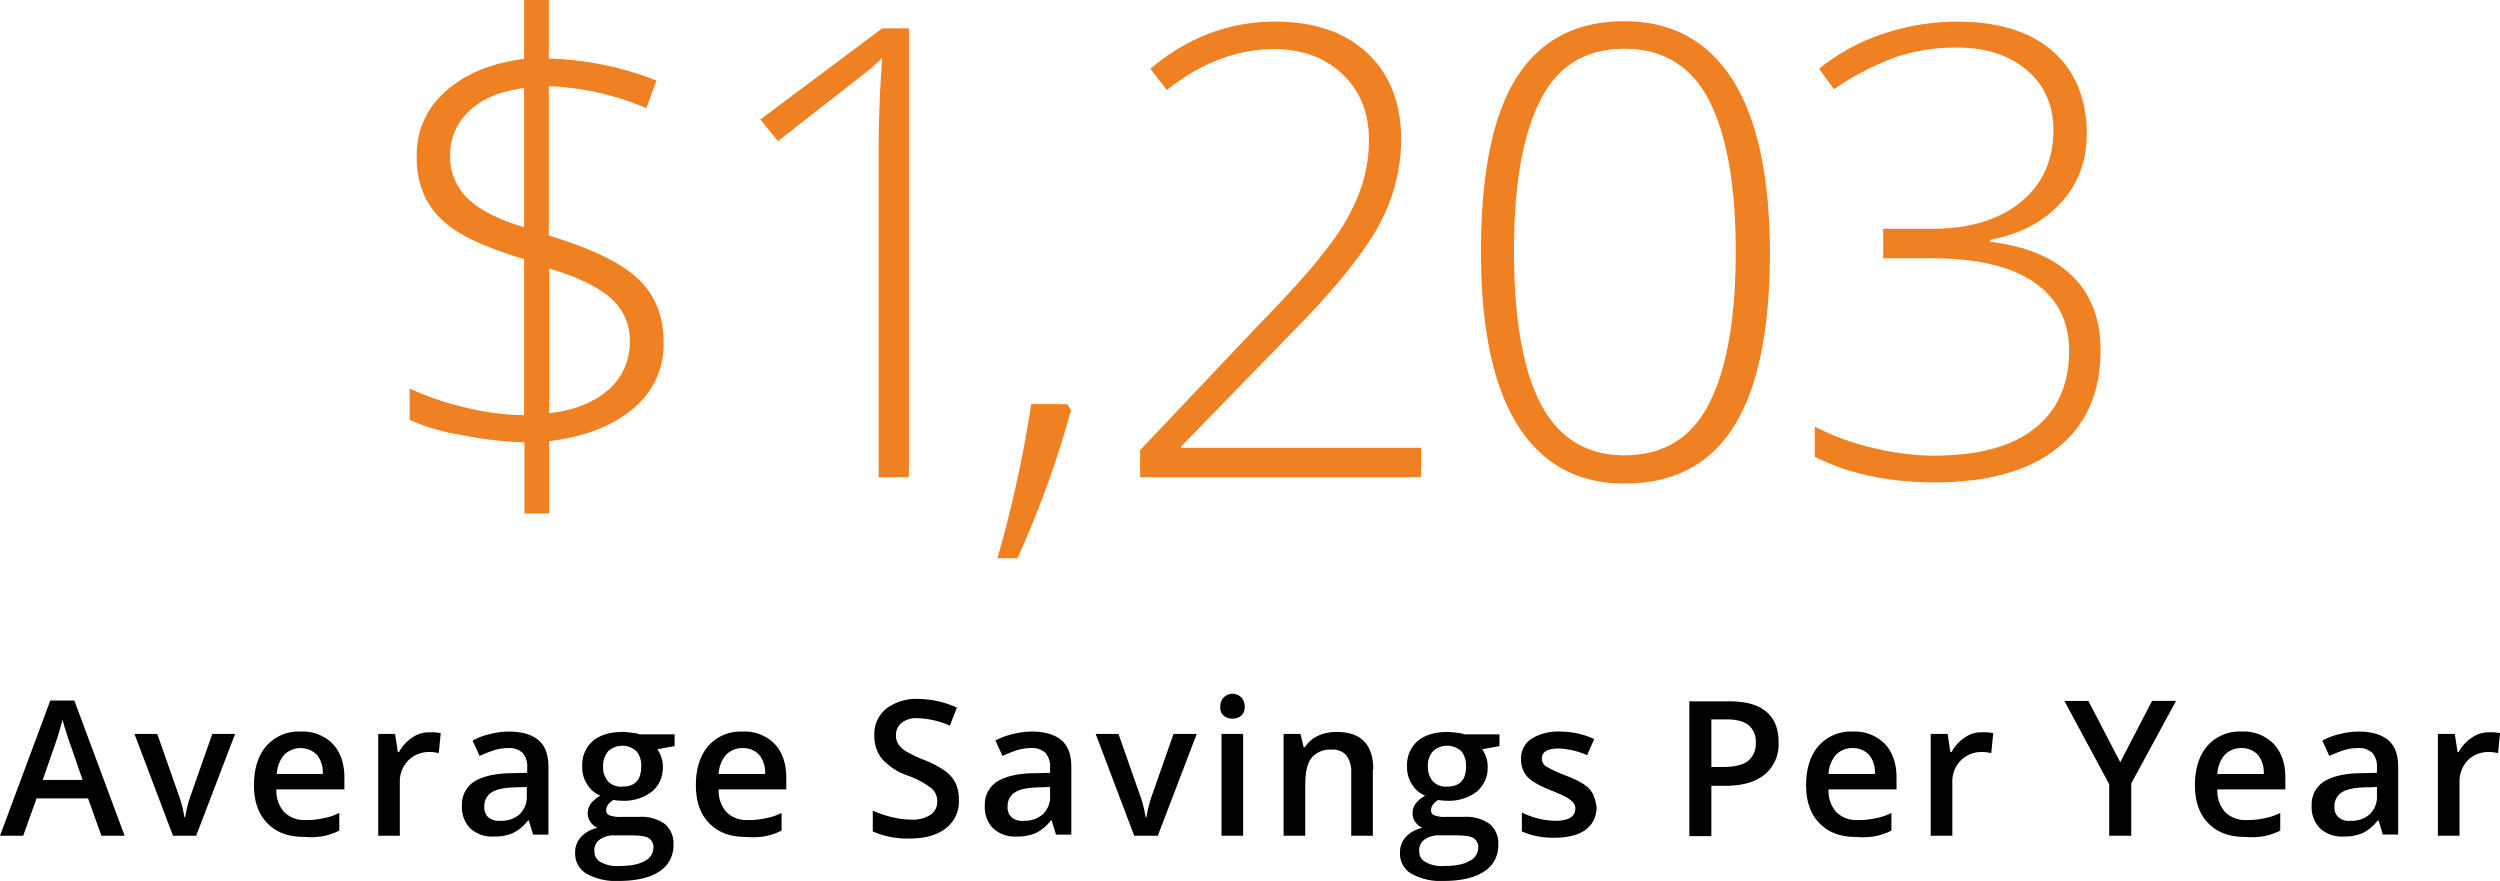
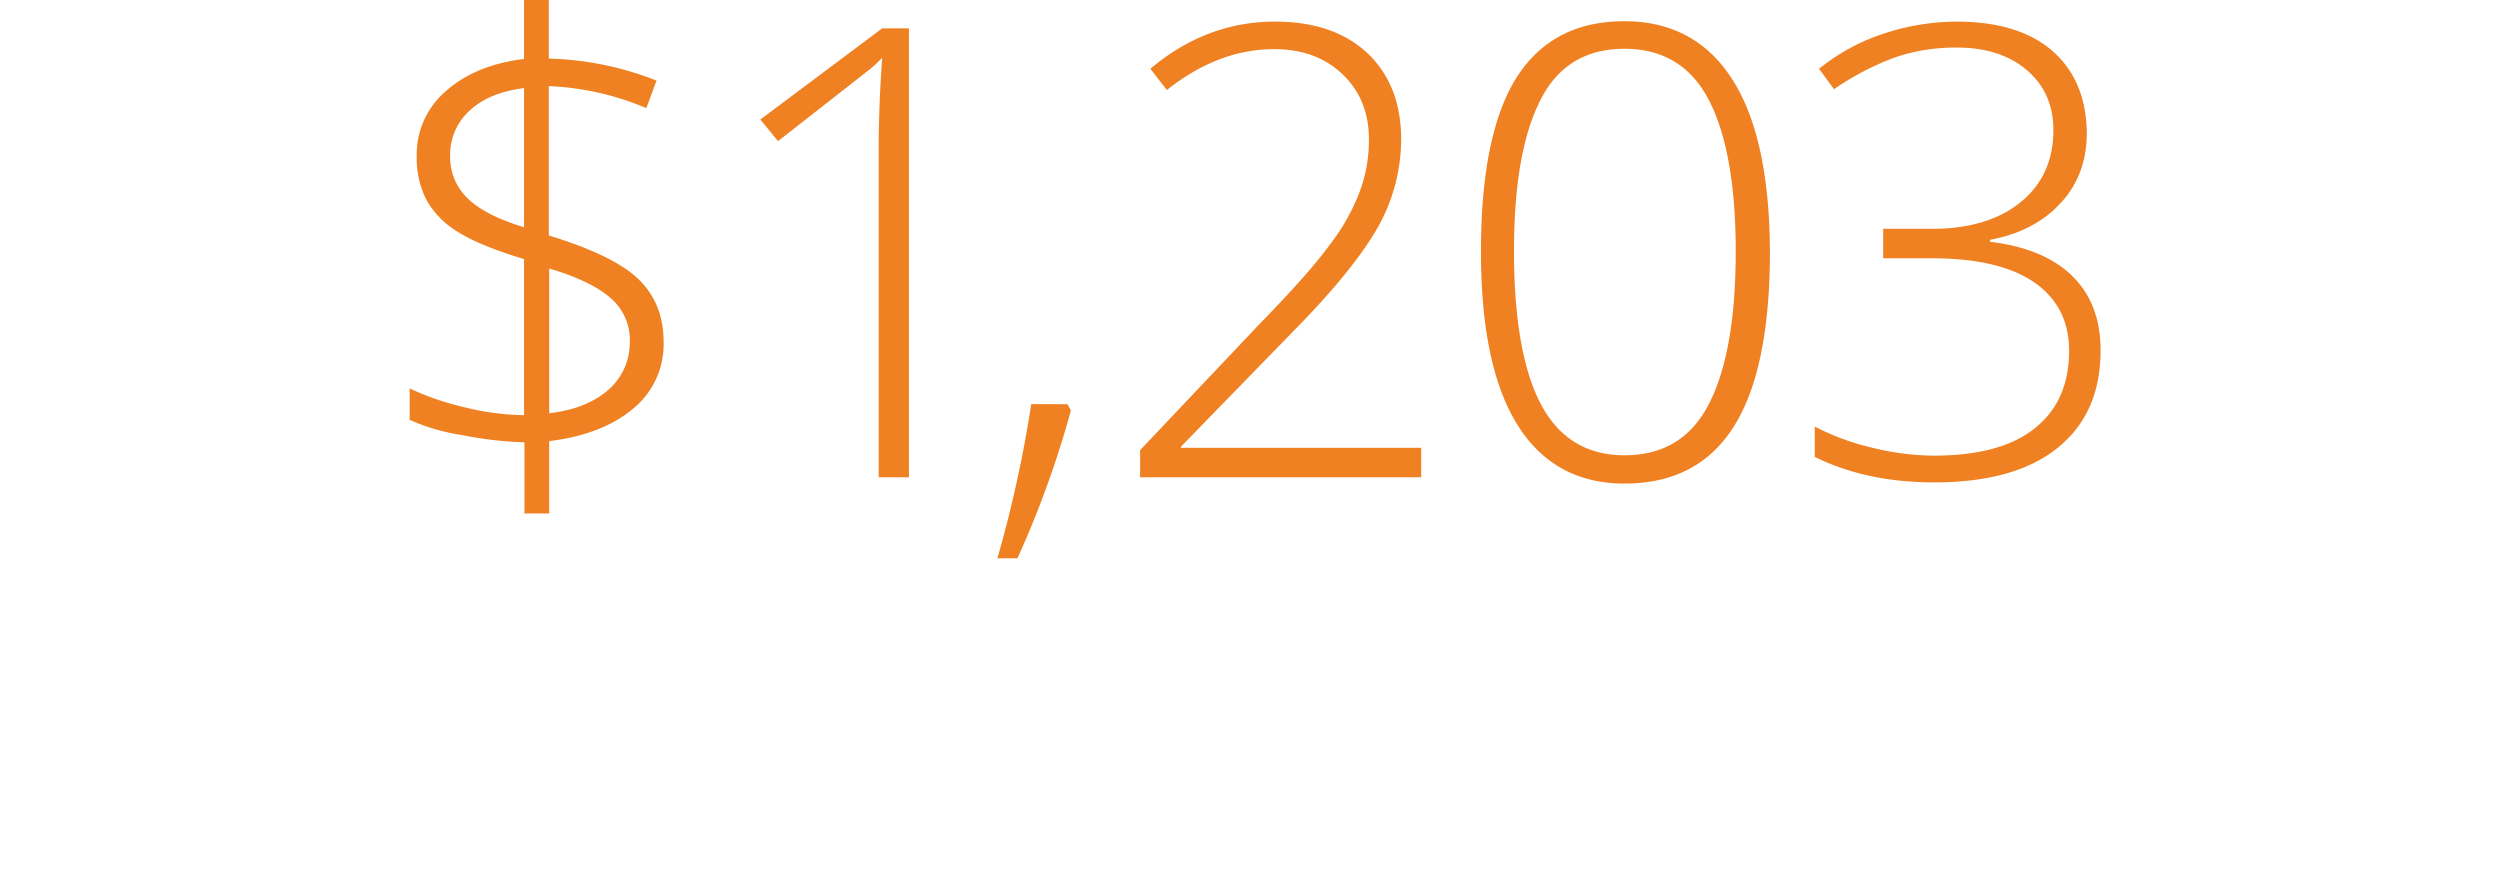
<svg xmlns="http://www.w3.org/2000/svg" viewBox="0 0 630 222">
  <title>$1,203 Average Savings Per Year</title>
-   <path d="M31.406,210.607,18.725,176.526H12.681L0,210.607H5.845L9.214,201.2H22.192l3.369,9.412ZM10.8,196.439l3.071-8.817c.793-2.279,1.387-4.359,1.882-6.242.2.595.4,1.586.892,2.973.4,1.288.694,2.278.991,2.972l3.17,9.213H10.8Zm38.638,14.168,9.808-25.66H53.5l-5.251,14.96a31.824,31.824,0,0,0-1.585,6.043h-.2a28.931,28.931,0,0,0-1.585-6.043l-5.251-14.96H33.883l9.709,25.66Zm32,.1a16.449,16.449,0,0,0,4.062-1.387v-4.458a15.294,15.294,0,0,1-4.26,1.387,18.9,18.9,0,0,1-4.26.4,7.256,7.256,0,0,1-5.35-1.982,8.082,8.082,0,0,1-1.981-5.746H86.787v-2.972c0-3.567-.991-6.44-2.972-8.52a10.524,10.524,0,0,0-8.025-3.071,10.852,10.852,0,0,0-8.619,3.566C65.09,190.3,64,193.665,64,197.826c0,4.062,1.089,7.332,3.368,9.61,2.279,2.378,5.35,3.468,9.412,3.468a17.773,17.773,0,0,0,4.656-.2ZM79.852,190.2a6.943,6.943,0,0,1,1.486,4.854H69.747a8.007,8.007,0,0,1,1.882-4.854,5.861,5.861,0,0,1,8.223,0Zm24.075-4.359a10.054,10.054,0,0,0-3.369,3.665h-.3l-.693-4.557H95.307v25.66h5.449V197.232a7.55,7.55,0,0,1,2.081-5.548,7.317,7.317,0,0,1,5.35-2.18,9.167,9.167,0,0,1,2.378.3l.5-5.053a10.5,10.5,0,0,0-2.675-.2,7.315,7.315,0,0,0-4.458,1.288Zm34.279,24.768V193.269c0-3.071-.793-5.251-2.477-6.737-1.684-1.387-4.161-2.179-7.431-2.179a19.372,19.372,0,0,0-4.656.594,16.665,16.665,0,0,0-4.557,1.684l1.783,3.864a36.157,36.157,0,0,1,3.468-1.387,11.975,11.975,0,0,1,3.764-.594,4.844,4.844,0,0,1,3.567,1.189,5.1,5.1,0,0,1,1.189,3.665v1.387l-4.458.1c-4.062.1-7.035.892-9.016,2.18a6.82,6.82,0,0,0-2.972,5.944,7.563,7.563,0,0,0,2.08,5.746,8.045,8.045,0,0,0,5.945,2.081,11.476,11.476,0,0,0,4.854-.892,10.7,10.7,0,0,0,3.765-3.17h.2l1.09,3.567h3.864Zm-15.158-4.657a3.3,3.3,0,0,1-.991-2.675,4,4,0,0,1,1.783-3.566c1.189-.793,3.071-1.189,5.647-1.288l3.27-.1V200.5a6.048,6.048,0,0,1-1.784,4.657,6.786,6.786,0,0,1-4.755,1.684,4.337,4.337,0,0,1-3.17-.892Zm37.944-21a16.268,16.268,0,0,0-1.783-.3,19.362,19.362,0,0,0-2.279-.2c-3.269,0-5.746.792-7.529,2.278a7.954,7.954,0,0,0-2.675,6.44,7.7,7.7,0,0,0,1.288,4.557,6.874,6.874,0,0,0,3.269,2.774,8.37,8.37,0,0,0-2.378,1.982,4.109,4.109,0,0,0-.792,2.477,3.567,3.567,0,0,0,.693,2.179,4.239,4.239,0,0,0,1.784,1.486,7.746,7.746,0,0,0-4.161,2.279,5.624,5.624,0,0,0-1.486,3.963,5.816,5.816,0,0,0,2.774,5.251A14.994,14.994,0,0,0,155.741,222q6.837,0,10.4-2.378a7.67,7.67,0,0,0,3.567-6.737,6.334,6.334,0,0,0-2.18-5.25,10.17,10.17,0,0,0-6.44-1.784h-4.458a7.575,7.575,0,0,1-3.071-.4,1.275,1.275,0,0,1-.793-1.288c0-.991.595-1.783,1.784-2.576a14.843,14.843,0,0,0,2.179.2,11.575,11.575,0,0,0,7.53-2.278,7.749,7.749,0,0,0,2.774-6.242,6.829,6.829,0,0,0-.4-2.477,7.387,7.387,0,0,0-.99-1.981l4.359-.793v-2.972h-9.016Zm-9.907,26.65a6.081,6.081,0,0,1,3.765-1.089h4.161c2.179,0,3.666.2,4.458.693a2.594,2.594,0,0,1,1.189,2.378,3.7,3.7,0,0,1-2.18,3.368c-1.486.892-3.665,1.288-6.637,1.288a8.273,8.273,0,0,1-4.459-.99,2.93,2.93,0,0,1-1.585-2.675,3.239,3.239,0,0,1,1.288-2.973Zm2.18-22.291a5.279,5.279,0,0,1,7.133,0,5.641,5.641,0,0,1,1.189,3.864q0,5.052-4.756,5.053a4.5,4.5,0,0,1-3.566-1.288,5.39,5.39,0,0,1-1.288-3.765,5.659,5.659,0,0,1,1.288-3.864Zm39.629,21.4a16.443,16.443,0,0,0,4.061-1.387v-4.458a15.294,15.294,0,0,1-4.26,1.387,18.9,18.9,0,0,1-4.26.4,7.258,7.258,0,0,1-5.35-1.982,8.082,8.082,0,0,1-1.981-5.746h17.04v-2.972c0-3.567-.99-6.44-2.972-8.52a10.524,10.524,0,0,0-8.025-3.071,10.854,10.854,0,0,0-8.619,3.566c-2.08,2.378-3.17,5.746-3.17,9.907,0,4.062,1.09,7.332,3.368,9.61,2.279,2.378,5.35,3.468,9.412,3.468a18.339,18.339,0,0,0,4.756-.2ZM191.308,190.2a6.943,6.943,0,0,1,1.486,4.854H181.1a8.013,8.013,0,0,1,1.882-4.854,5.675,5.675,0,0,1,4.161-1.684,5.515,5.515,0,0,1,4.161,1.684Zm49.536,7.232a8.233,8.233,0,0,0-2.575-3.071,24.259,24.259,0,0,0-5.449-2.873,33.755,33.755,0,0,1-4.558-2.18,6.575,6.575,0,0,1-1.882-1.783,4.106,4.106,0,0,1-.595-2.279,3.915,3.915,0,0,1,1.387-3.071,6.024,6.024,0,0,1,4.062-1.189,21.157,21.157,0,0,1,8.124,1.883l1.784-4.558a24.259,24.259,0,0,0-9.709-2.179,12.426,12.426,0,0,0-8.124,2.476,8.175,8.175,0,0,0-2.972,6.737,9.189,9.189,0,0,0,1.882,5.846,15.567,15.567,0,0,0,6.539,4.26,21.712,21.712,0,0,1,5.944,3.17,4.231,4.231,0,0,1,1.486,3.269,3.961,3.961,0,0,1-1.585,3.369,8.12,8.12,0,0,1-4.855,1.288,21.587,21.587,0,0,1-4.854-.595,26.446,26.446,0,0,1-4.954-1.684v5.251a21.545,21.545,0,0,0,9.412,1.783c3.864,0,6.836-.891,9.016-2.576a8.492,8.492,0,0,0,3.269-7.133,10.033,10.033,0,0,0-.793-4.161Zm29.128,13.177V193.269c0-3.071-.793-5.251-2.477-6.737-1.684-1.387-4.161-2.179-7.431-2.179a19.372,19.372,0,0,0-4.656.594,16.665,16.665,0,0,0-4.557,1.684l1.783,3.864a36.157,36.157,0,0,1,3.468-1.387,11.975,11.975,0,0,1,3.764-.594,4.844,4.844,0,0,1,3.567,1.189,5.1,5.1,0,0,1,1.189,3.665v1.387l-4.458.1c-4.062.1-7.035.892-9.016,2.18a6.818,6.818,0,0,0-2.972,5.944,7.563,7.563,0,0,0,2.08,5.746,8.045,8.045,0,0,0,5.945,2.081,11.476,11.476,0,0,0,4.854-.892,10.7,10.7,0,0,0,3.765-3.17h.2l1.09,3.567h3.864Zm-15.059-4.657a3.3,3.3,0,0,1-.991-2.675,4,4,0,0,1,1.783-3.566c1.189-.793,3.072-1.189,5.647-1.288l3.27-.1V200.5a6.048,6.048,0,0,1-1.784,4.657,6.786,6.786,0,0,1-4.755,1.684,4.2,4.2,0,0,1-3.17-.892Zm36.855,4.657,9.808-25.66H295.73l-5.25,14.96a31.933,31.933,0,0,0-1.586,6.043h-.2a28.868,28.868,0,0,0-1.585-6.043l-5.251-14.96h-5.746l9.709,25.66Zm21.5-25.66h-5.449v25.66h5.449v-25.66Zm-4.953-4.656a3.17,3.17,0,0,0,2.278.792,3.344,3.344,0,0,0,2.279-.792,3.087,3.087,0,0,0,.792-2.18,3.346,3.346,0,0,0-.792-2.279,3.079,3.079,0,0,0-5.35,2.279,2.583,2.583,0,0,0,.793,2.18Zm37.746,13.573c0-6.242-3.071-9.412-9.214-9.412a10.774,10.774,0,0,0-4.755.99,7.689,7.689,0,0,0-3.269,2.873h-.3l-.792-3.368h-4.26v25.66h5.449V197.826c0-3.17.5-5.449,1.585-6.836a6.03,6.03,0,0,1,5.053-2.08,4.446,4.446,0,0,1,3.764,1.486,7.041,7.041,0,0,1,1.189,4.458v15.753h5.449V193.864Zm22.787-8.917a16.339,16.339,0,0,0-1.784-.3,19.346,19.346,0,0,0-2.278-.2c-3.27,0-5.746.792-7.53,2.278a7.954,7.954,0,0,0-2.675,6.44,7.711,7.711,0,0,0,1.288,4.557,6.881,6.881,0,0,0,3.27,2.774,8.356,8.356,0,0,0-2.378,1.982,4.11,4.11,0,0,0-.793,2.477,3.561,3.561,0,0,0,.694,2.179,4.236,4.236,0,0,0,1.783,1.486,7.753,7.753,0,0,0-4.161,2.279,5.624,5.624,0,0,0-1.486,3.963,5.818,5.818,0,0,0,2.774,5.251A15,15,0,0,0,363.6,222q6.835,0,10.4-2.378a7.67,7.67,0,0,0,3.567-6.737,6.331,6.331,0,0,0-2.18-5.25,10.167,10.167,0,0,0-6.439-1.784h-4.458a7.581,7.581,0,0,1-3.072-.4,1.275,1.275,0,0,1-.792-1.288c0-.991.594-1.783,1.783-2.576a14.844,14.844,0,0,0,2.18.2,11.572,11.572,0,0,0,7.529-2.278,7.749,7.749,0,0,0,2.774-6.242,6.85,6.85,0,0,0-.4-2.477,7.387,7.387,0,0,0-.991-1.981l4.359-.793v-2.972h-9.015Zm-9.908,26.65a6.081,6.081,0,0,1,3.765-1.089h4.161c2.18,0,3.666.2,4.459.693a2.6,2.6,0,0,1,1.188,2.378,3.7,3.7,0,0,1-2.179,3.368c-1.486.892-3.666,1.288-6.638,1.288a8.269,8.269,0,0,1-4.458-.99,2.93,2.93,0,0,1-1.585-2.675,3.238,3.238,0,0,1,1.287-2.973Zm2.18-22.291a5.279,5.279,0,0,1,7.133,0,5.636,5.636,0,0,1,1.189,3.864q0,5.052-4.755,5.053a4.508,4.508,0,0,1-3.567-1.288,5.394,5.394,0,0,1-1.288-3.765,5.213,5.213,0,0,1,1.288-3.864Zm40.322,10.8a7.023,7.023,0,0,0-2.179-2.378,25.341,25.341,0,0,0-4.657-2.278,36.935,36.935,0,0,1-4.953-2.279,2.343,2.343,0,0,1-1.09-2.08c0-1.685,1.486-2.477,4.359-2.477a20.341,20.341,0,0,1,7.034,1.684l1.784-4.062a20.946,20.946,0,0,0-8.521-1.882,12.8,12.8,0,0,0-7.232,1.783,5.778,5.778,0,0,0-2.675,5.152,6.315,6.315,0,0,0,1.585,4.458c1.09,1.189,3.072,2.279,6.044,3.467a33.156,33.156,0,0,1,3.566,1.586,6.149,6.149,0,0,1,1.883,1.387,2.249,2.249,0,0,1,.594,1.585c0,1.981-1.684,3.071-5.052,3.071a20.206,20.206,0,0,1-8.422-2.08v4.755a19.267,19.267,0,0,0,8.223,1.585c3.369,0,6.044-.693,7.827-1.981a6.913,6.913,0,0,0,2.774-5.746,12.916,12.916,0,0,0-.892-3.27Zm43.592-20.8c-2.08-1.783-5.251-2.576-9.511-2.576h-9.808v33.982h5.548V198.025h3.567c4.26,0,7.628-.991,9.907-2.874a9.922,9.922,0,0,0,3.468-8.123c0-3.468-1.09-6.044-3.171-7.728Zm-13.771,1.981h3.864c2.477,0,4.359.5,5.548,1.486a5.264,5.264,0,0,1,1.783,4.36,5.572,5.572,0,0,1-1.981,4.656c-1.288.991-3.468,1.486-6.242,1.486h-2.972V181.281Zm41.313,29.425a16.449,16.449,0,0,0,4.062-1.387v-4.458a15.294,15.294,0,0,1-4.26,1.387,18.9,18.9,0,0,1-4.26.4,7.256,7.256,0,0,1-5.35-1.982,8.082,8.082,0,0,1-1.981-5.746h17.139v-2.972c0-3.567-.991-6.44-2.972-8.52a10.524,10.524,0,0,0-8.025-3.071,10.852,10.852,0,0,0-8.619,3.566c-2.081,2.378-3.17,5.746-3.17,9.907,0,4.062,1.089,7.332,3.368,9.61,2.279,2.378,5.35,3.468,9.412,3.468a17.35,17.35,0,0,0,4.656-.2ZM470.989,190.2a6.943,6.943,0,0,1,1.486,4.854h-11.69a8.007,8.007,0,0,1,1.882-4.854,5.675,5.675,0,0,1,4.161-1.684,5.568,5.568,0,0,1,4.161,1.684Zm24.174-4.359a10.054,10.054,0,0,0-3.369,3.665h-.3l-.693-4.557h-4.261v25.66h5.449V197.232a7.55,7.55,0,0,1,2.081-5.548,7.317,7.317,0,0,1,5.35-2.18,9.167,9.167,0,0,1,2.378.3l.5-5.053a10.5,10.5,0,0,0-2.675-.2,6.956,6.956,0,0,0-4.458,1.288Zm31.108-9.214h-6.043l11.294,21v12.979h5.548V197.43l11.295-20.805h-6.044L534.3,192.08l-8.025-15.455Zm44.286,34.081a16.449,16.449,0,0,0,4.062-1.387v-4.458a15.294,15.294,0,0,1-4.26,1.387,18.9,18.9,0,0,1-4.261.4,7.255,7.255,0,0,1-5.349-1.982,8.083,8.083,0,0,1-1.982-5.746h17.14v-2.972c0-3.567-.991-6.44-2.973-8.52a10.523,10.523,0,0,0-8.024-3.071,10.854,10.854,0,0,0-8.62,3.566c-2.08,2.378-3.17,5.746-3.17,9.907,0,4.062,1.09,7.332,3.368,9.61,2.279,2.378,5.35,3.468,9.412,3.468a17.778,17.778,0,0,0,4.657-.2ZM568.972,190.2a6.947,6.947,0,0,1,1.486,4.854H558.767a8.013,8.013,0,0,1,1.882-4.854,5.675,5.675,0,0,1,4.162-1.684,5.518,5.518,0,0,1,4.161,1.684Zm35.368,20.409V193.269c0-3.071-.792-5.251-2.477-6.737-1.684-1.387-4.161-2.179-7.43-2.179a19.372,19.372,0,0,0-4.656.594,16.66,16.66,0,0,0-4.558,1.684L587,190.5a36.033,36.033,0,0,1,3.467-1.387,11.986,11.986,0,0,1,3.765-.594A4.84,4.84,0,0,1,597.8,189.7a5.1,5.1,0,0,1,1.189,3.665v1.387l-4.458.1c-4.062.1-7.034.892-9.015,2.18a6.819,6.819,0,0,0-2.973,5.944,7.563,7.563,0,0,0,2.081,5.746,8.042,8.042,0,0,0,5.944,2.081,11.478,11.478,0,0,0,4.855-.892,10.7,10.7,0,0,0,3.765-3.17h.2l1.089,3.567h3.864Zm-15.059-4.657a3.307,3.307,0,0,1-.99-2.675,4,4,0,0,1,1.783-3.566c1.189-.793,3.071-1.189,5.647-1.288l3.269-.1V200.5a6.047,6.047,0,0,1-1.783,4.657,6.788,6.788,0,0,1-4.755,1.684,4.2,4.2,0,0,1-3.171-.892Zm33.685-20.111A10.054,10.054,0,0,0,619.6,189.5h-.3l-.693-4.557h-4.26v25.66H619.8V197.232a7.911,7.911,0,0,1,1.981-5.548,7.317,7.317,0,0,1,5.35-2.18,9.167,9.167,0,0,1,2.378.3l.5-5.053a10.5,10.5,0,0,0-2.675-.2,7.216,7.216,0,0,0-4.359,1.288Z" />
  <path d="M160.992,70.44c-4.161-4.062-11.69-7.727-22.687-11.1V21.7a70.418,70.418,0,0,1,24.57,5.548l2.576-6.935a79.158,79.158,0,0,0-27.146-5.548V0h-6.242V14.861c-8.223.991-14.861,3.765-19.715,8.124a20.843,20.843,0,0,0-7.331,16.149,23.218,23.218,0,0,0,2.476,11.294,21.876,21.876,0,0,0,7.926,8.025q5.351,3.417,16.644,6.836V104.62a64.8,64.8,0,0,1-14.96-1.981,68.524,68.524,0,0,1-13.87-4.756v7.926a52.062,52.062,0,0,0,13.375,3.864,92.486,92.486,0,0,0,15.554,1.783v17.932H138.4V111.159c9.015-1.09,16.05-3.864,21.2-8.223a20.875,20.875,0,0,0,7.629-16.842c0-6.341-2.081-11.592-6.242-15.654Zm-7.727,27.84c-3.666,3.17-8.62,5.151-14.861,5.845V67.666q10.551,3.121,15.455,7.431A13.885,13.885,0,0,1,158.714,86a15.863,15.863,0,0,1-5.449,12.285ZM118.193,28.037c3.17-3.071,7.728-5.052,13.87-5.845V57.264c-6.539-1.982-11.195-4.359-14.167-7.233a14.412,14.412,0,0,1-4.458-10.9,14.843,14.843,0,0,1,4.755-11.1Zm110.763-20.9h-6.638L191.606,30.118l4.458,5.449c15.059-11.79,23.084-18.031,23.876-18.725s1.585-1.486,2.378-2.278c-.594,8.024-.892,15.851-.892,23.282v82.428h7.629V7.133Zm30.91,94.713a310.177,310.177,0,0,1-8.52,38.836H256.4a250.619,250.619,0,0,0,13.474-37.251l-.892-1.585Zm98.28,11H297.613v-.3l29.028-29.821c10.1-10.3,16.941-18.923,20.805-25.858a45.442,45.442,0,0,0,5.647-21.7c0-9.214-2.873-16.446-8.52-21.8-5.647-5.251-13.375-7.926-23.282-7.926-11.492,0-21.994,3.963-31.406,11.889l4.161,5.35c8.62-6.836,17.635-10.3,27.047-10.3,7.034,0,12.78,2.081,17.238,6.341s6.638,9.709,6.638,16.446a37.1,37.1,0,0,1-2.377,13.275,52.2,52.2,0,0,1-7.53,13.276c-3.368,4.656-9.313,11.393-17.833,20.112l-29.92,31.6v6.836h70.837v-7.431Zm78.465-92.731C430.37,10.3,421.255,5.35,409.366,5.35c-12.186,0-21.2,4.755-27.245,14.266-5.944,9.511-8.916,24.075-8.916,43.79q0,28.978,9.214,43.691c6.142,9.808,15.158,14.762,26.947,14.762,12.285,0,21.5-4.756,27.542-14.366,6.044-9.511,9.115-24.272,9.115-44.087-.1-19.022-3.17-33.486-9.412-43.294Zm-48.446,5.151c4.359-8.718,11.492-12.978,21.2-12.978s16.842,4.359,21.3,12.978,6.737,21.4,6.737,38.044c0,16.941-2.279,29.821-6.737,38.44-4.459,8.718-11.592,12.979-21.3,12.979-9.313,0-16.347-4.161-20.9-12.583s-6.935-21.3-6.935-38.935c0-16.545,2.18-29.226,6.638-37.945ZM517.256,12.879c-5.647-4.953-13.771-7.43-24.174-7.43a59.134,59.134,0,0,0-18.824,3.17,50.818,50.818,0,0,0-15.851,8.719l3.765,5.151a68.042,68.042,0,0,1,15.653-8.124,47.542,47.542,0,0,1,15.356-2.377q10.849,0,17.536,5.647c4.458,3.765,6.737,8.817,6.737,15.158,0,7.628-2.774,13.672-8.223,18.13S496.252,57.66,486.94,57.66H474.556v7.43h12.186c11.393,0,19.913,1.982,25.857,6.044,5.846,4.062,8.818,9.808,8.818,17.238,0,8.422-2.873,14.96-8.619,19.518-5.747,4.656-14.267,6.935-25.66,6.935a66.524,66.524,0,0,1-15.257-1.982,61.618,61.618,0,0,1-14.564-5.35v7.629c8.52,4.26,18.626,6.44,30.118,6.44,13.474,0,23.876-2.874,31.109-8.719s10.8-13.969,10.8-24.57q0-11.739-7.134-18.724c-4.755-4.657-11.69-7.53-20.706-8.62v-.5c7.431-1.387,13.375-4.458,17.734-9.214,4.459-4.755,6.638-10.7,6.638-17.734-.1-8.718-2.972-15.653-8.619-20.607Z" style="fill:#f08122" />
</svg>